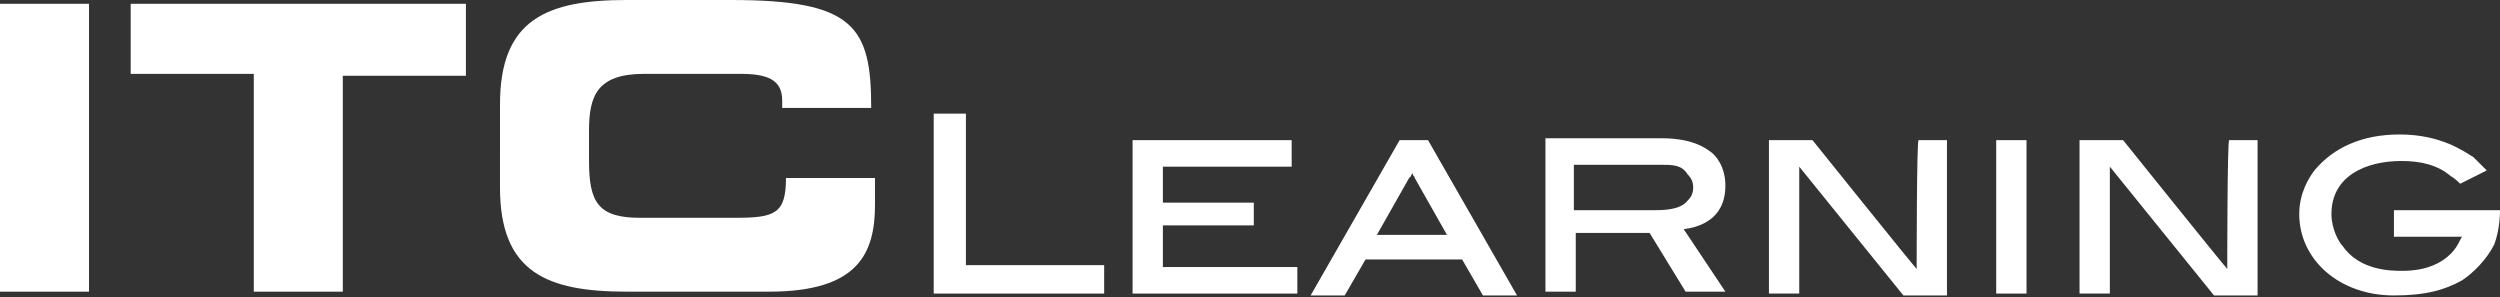
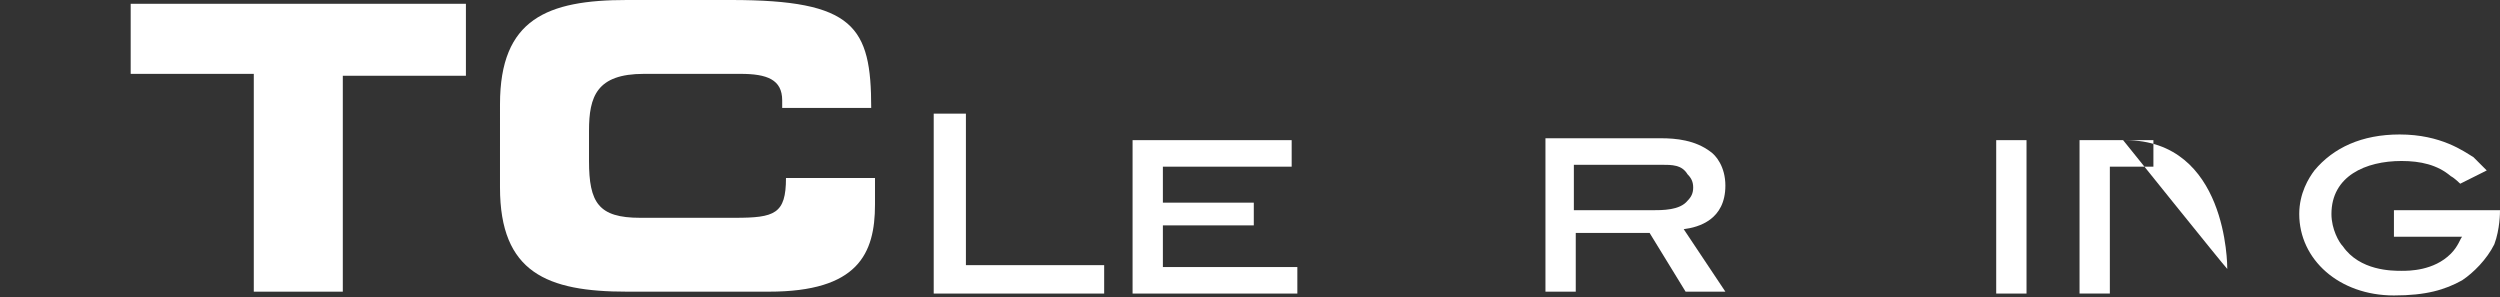
<svg xmlns="http://www.w3.org/2000/svg" id="Layer_1" x="0px" y="0px" viewBox="0 0 132 15.7" xml:space="preserve">
  <rect x="0" y="0" width="132" height="15.7" fill="#333333" stroke="none" />
-   <path fill="#FFFFFF" d="M0,0.2h4.7v15.2H0V0.2z" />
  <path fill="#FFFFFF" d="M6.9,0.2h17.7v3.8h-6.5v11.4h-4.7V3.9H6.9V0.2z" />
  <path fill="#FFFFFF" d="M26.4,5.5C26.4,1,28.9,0,33.1,0h5.5C45.1,0,46,1.4,46,5.7h-4.7V5.3c0-1.1-0.8-1.4-2.2-1.4h-5.1 c-2.5,0-2.9,1.2-2.9,3v1.6c0,2.2,0.5,3,2.7,3h5c2.1,0,2.7-0.2,2.7-2.1h4.7v1.4c0,2.6-0.9,4.6-5.6,4.6h-7.5c-4.2,0-6.7-1-6.7-5.5V5.5 z" />
  <polygon fill="#FFFFFF" points="51,6 49.3,6 49.3,15.5 58.3,15.5 58.3,14 51,14 " />
  <polygon fill="#FFFFFF" points="61.4,11.9 66.2,11.9 66.2,10.7 61.4,10.7 61.4,8.8 68.2,8.8 68.2,7.4 59.8,7.4 59.8,15.5 68.5,15.5  68.5,14.1 61.4,14.1 " />
-   <path fill="#FFFFFF" d="M73.9,7.4l-4.7,8.2H71l1.1-1.9h5.1l1.1,1.9h1.8l-4.7-8.2H73.9z M74.5,9.3c0-0.1,0.1-0.1,0.1-0.2 c0,0,0,0.1,0,0.1c0,0.1,0.1,0.1,0.1,0.2l1.7,3h-3.7l1.7-3L74.5,9.3z" />
  <path fill="#FFFFFF" d="M91.1,9.8c0-1-0.5-1.6-0.8-1.8c-0.8-0.6-1.8-0.7-2.6-0.7h-6.1v8.1h1.6v-3.1h3.9l1.9,3.1h2.1l-2.2-3.3 C89.7,12,91.1,11.6,91.1,9.8z M89.4,9.9c0,0.3-0.1,0.5-0.3,0.7c-0.4,0.5-1.3,0.5-1.9,0.5h-4.1V8.7l4.6,0c0.6,0,1.1,0,1.4,0.5 C89.3,9.4,89.4,9.6,89.4,9.9z" />
-   <path fill="#FFFFFF" d="M101.2,14.2c-0.2-0.2-5.5-6.8-5.5-6.8h-2.3v8.1h1.6V8.8l5.5,6.8h2.3V7.4h-1.5C101.2,7.4,101.2,14,101.2,14.2 z" />
-   <path fill="#FFFFFF" d="M117.6,14.2c-0.2-0.2-5.5-6.8-5.5-6.8h-2.3v8.1h1.6V8.8l5.5,6.8h2.3V7.4h-1.5C117.6,7.4,117.6,14,117.6,14.2 z" />
+   <path fill="#FFFFFF" d="M117.6,14.2c-0.2-0.2-5.5-6.8-5.5-6.8h-2.3v8.1h1.6V8.8h2.3V7.4h-1.5C117.6,7.4,117.6,14,117.6,14.2 z" />
  <rect x="105.4" y="7.4" fill="#FFFFFF" width="1.6" height="8.1" />
  <path fill="#FFFFFF" d="M132,11.1h-5.6v1.4h3.6c-0.1,0.1-0.2,0.5-0.6,0.9c-0.9,0.9-2.2,0.9-2.6,0.9c-0.5,0-2.2,0-3.1-1.3 c-0.2-0.2-0.6-0.9-0.6-1.7c0-2,1.8-2.8,3.7-2.8c1,0,1.9,0.2,2.6,0.8c0.2,0.1,0.5,0.4,0.5,0.4l1.4-0.7c0,0-0.4-0.4-0.7-0.7 c-0.5-0.3-1.7-1.2-3.9-1.2c-2,0-3.5,0.7-4.5,1.9c-0.3,0.4-0.8,1.2-0.8,2.3c0,2.4,2.1,4.3,5,4.3c1.7,0,2.7-0.3,3.6-0.8 c0.6-0.4,1.3-1.1,1.7-1.9c0.3-0.8,0.3-1.7,0.3-1.8L132,11.1z" />
</svg>